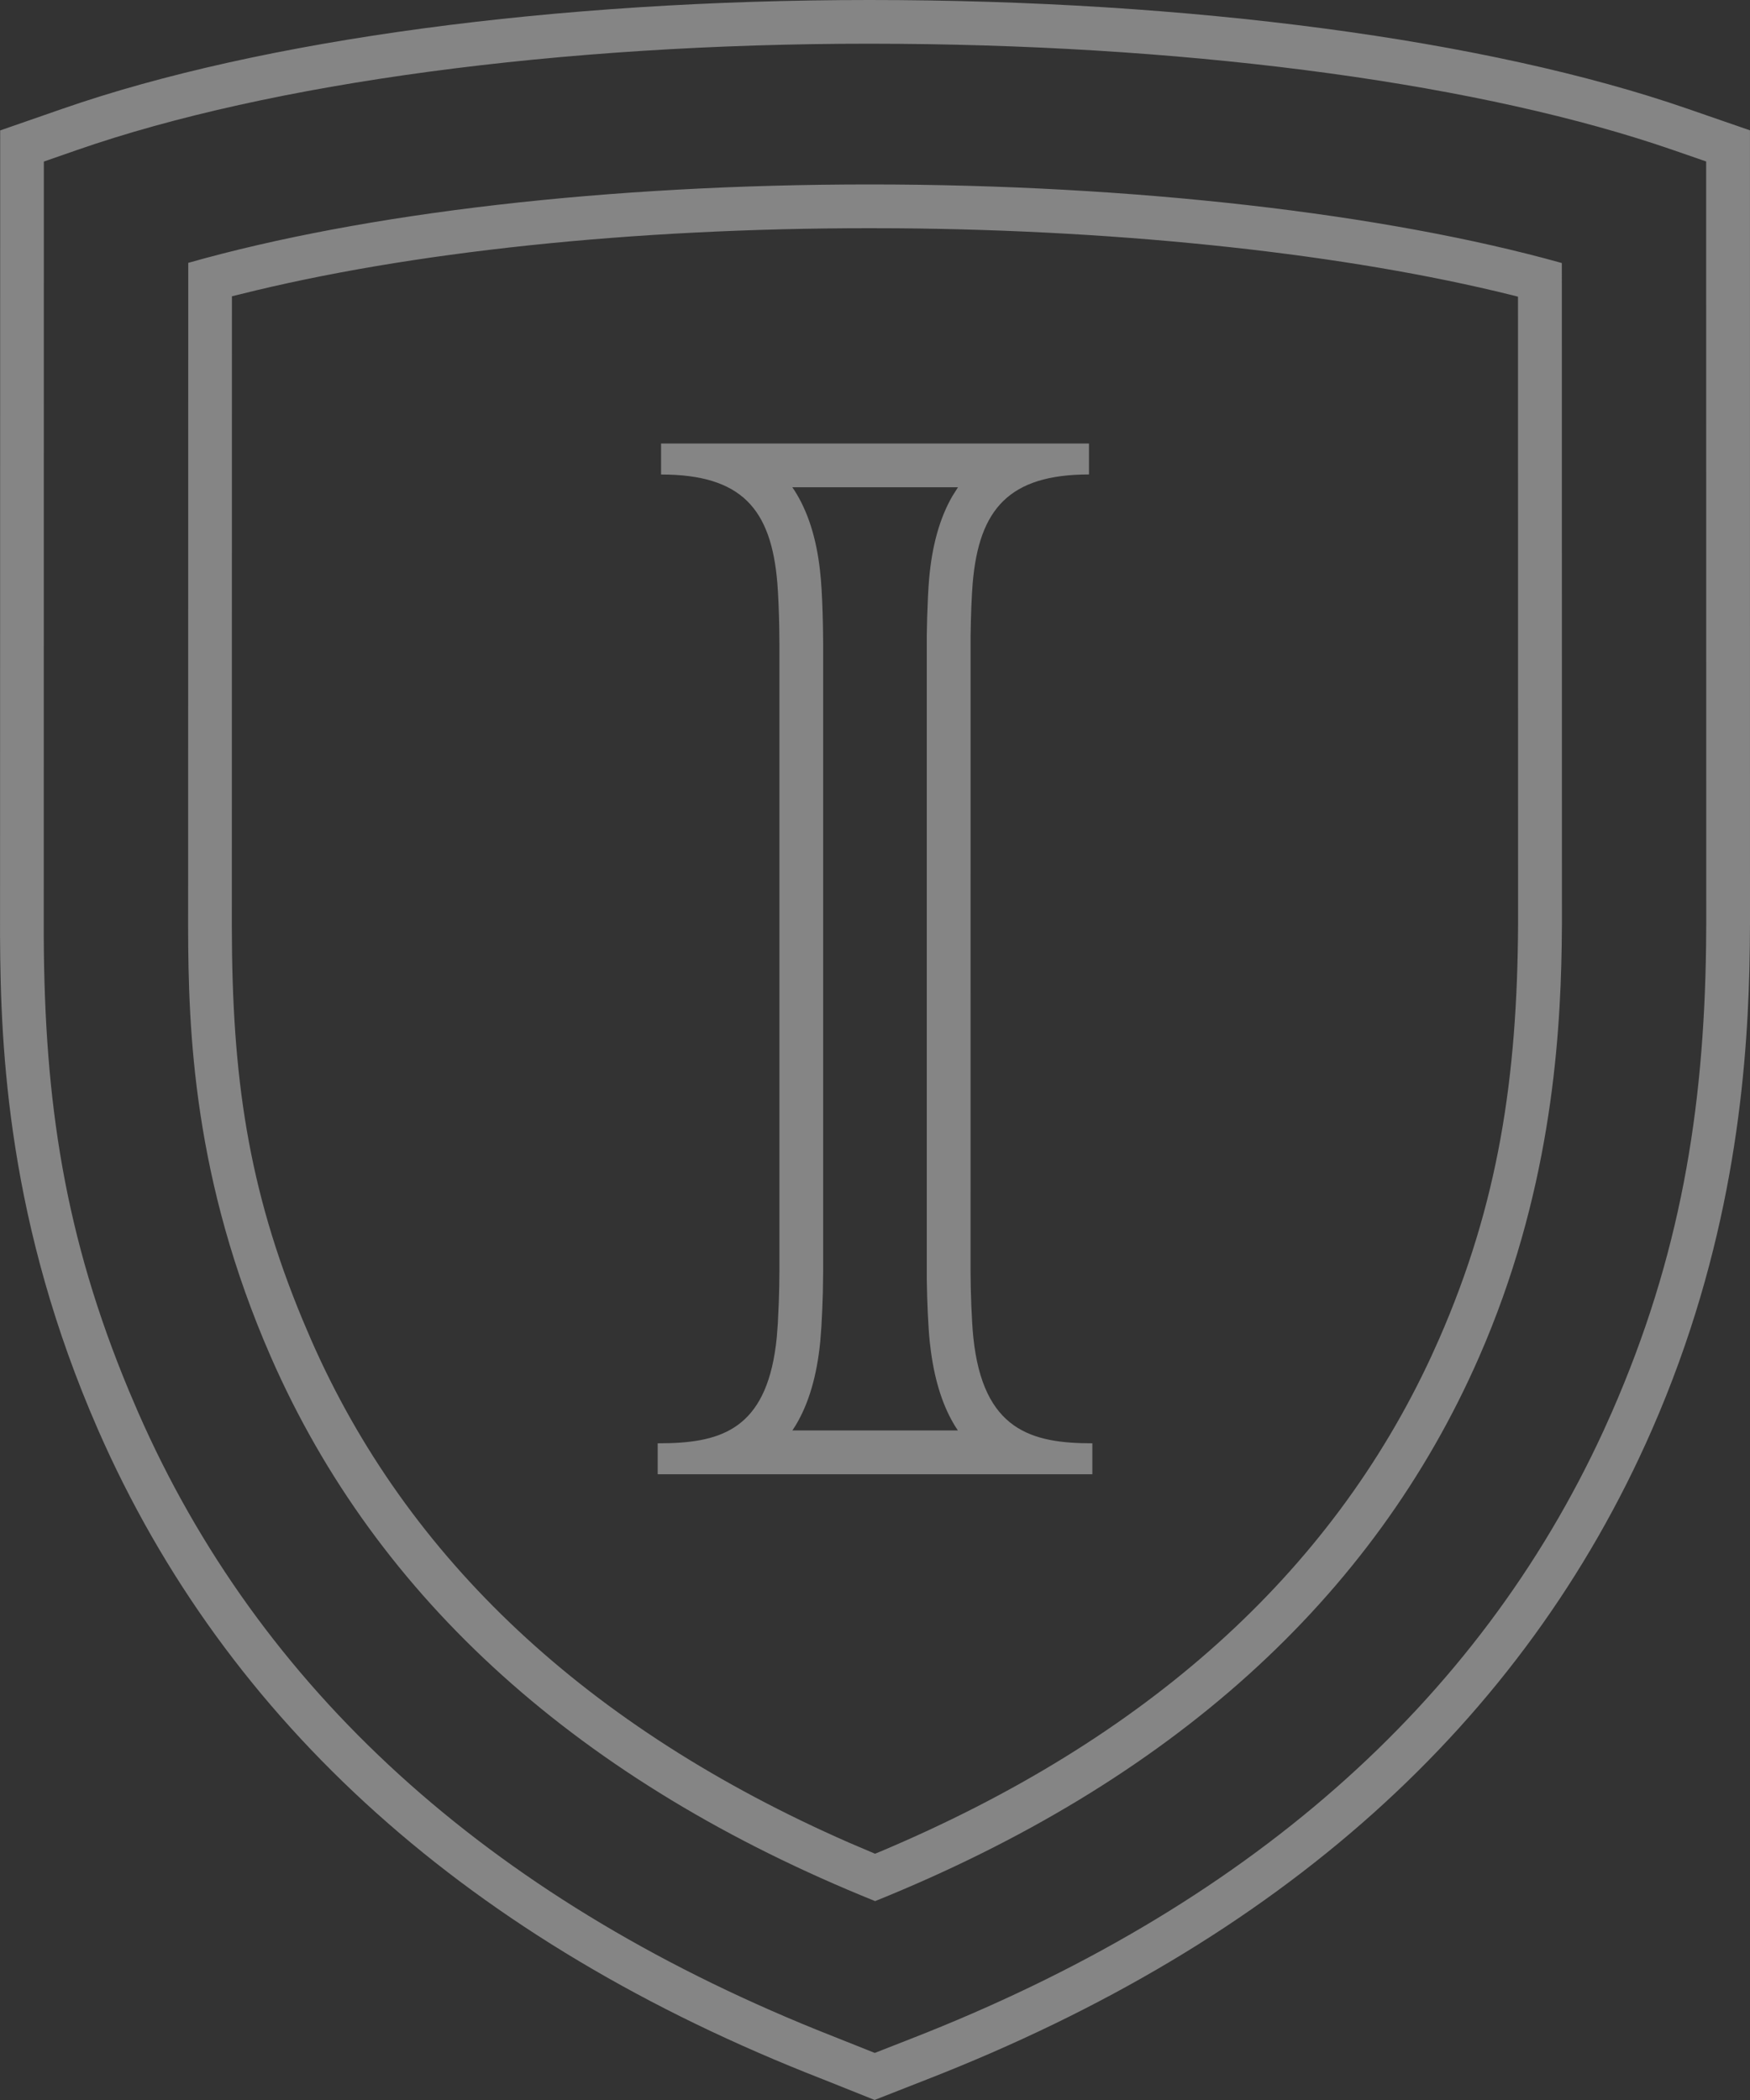
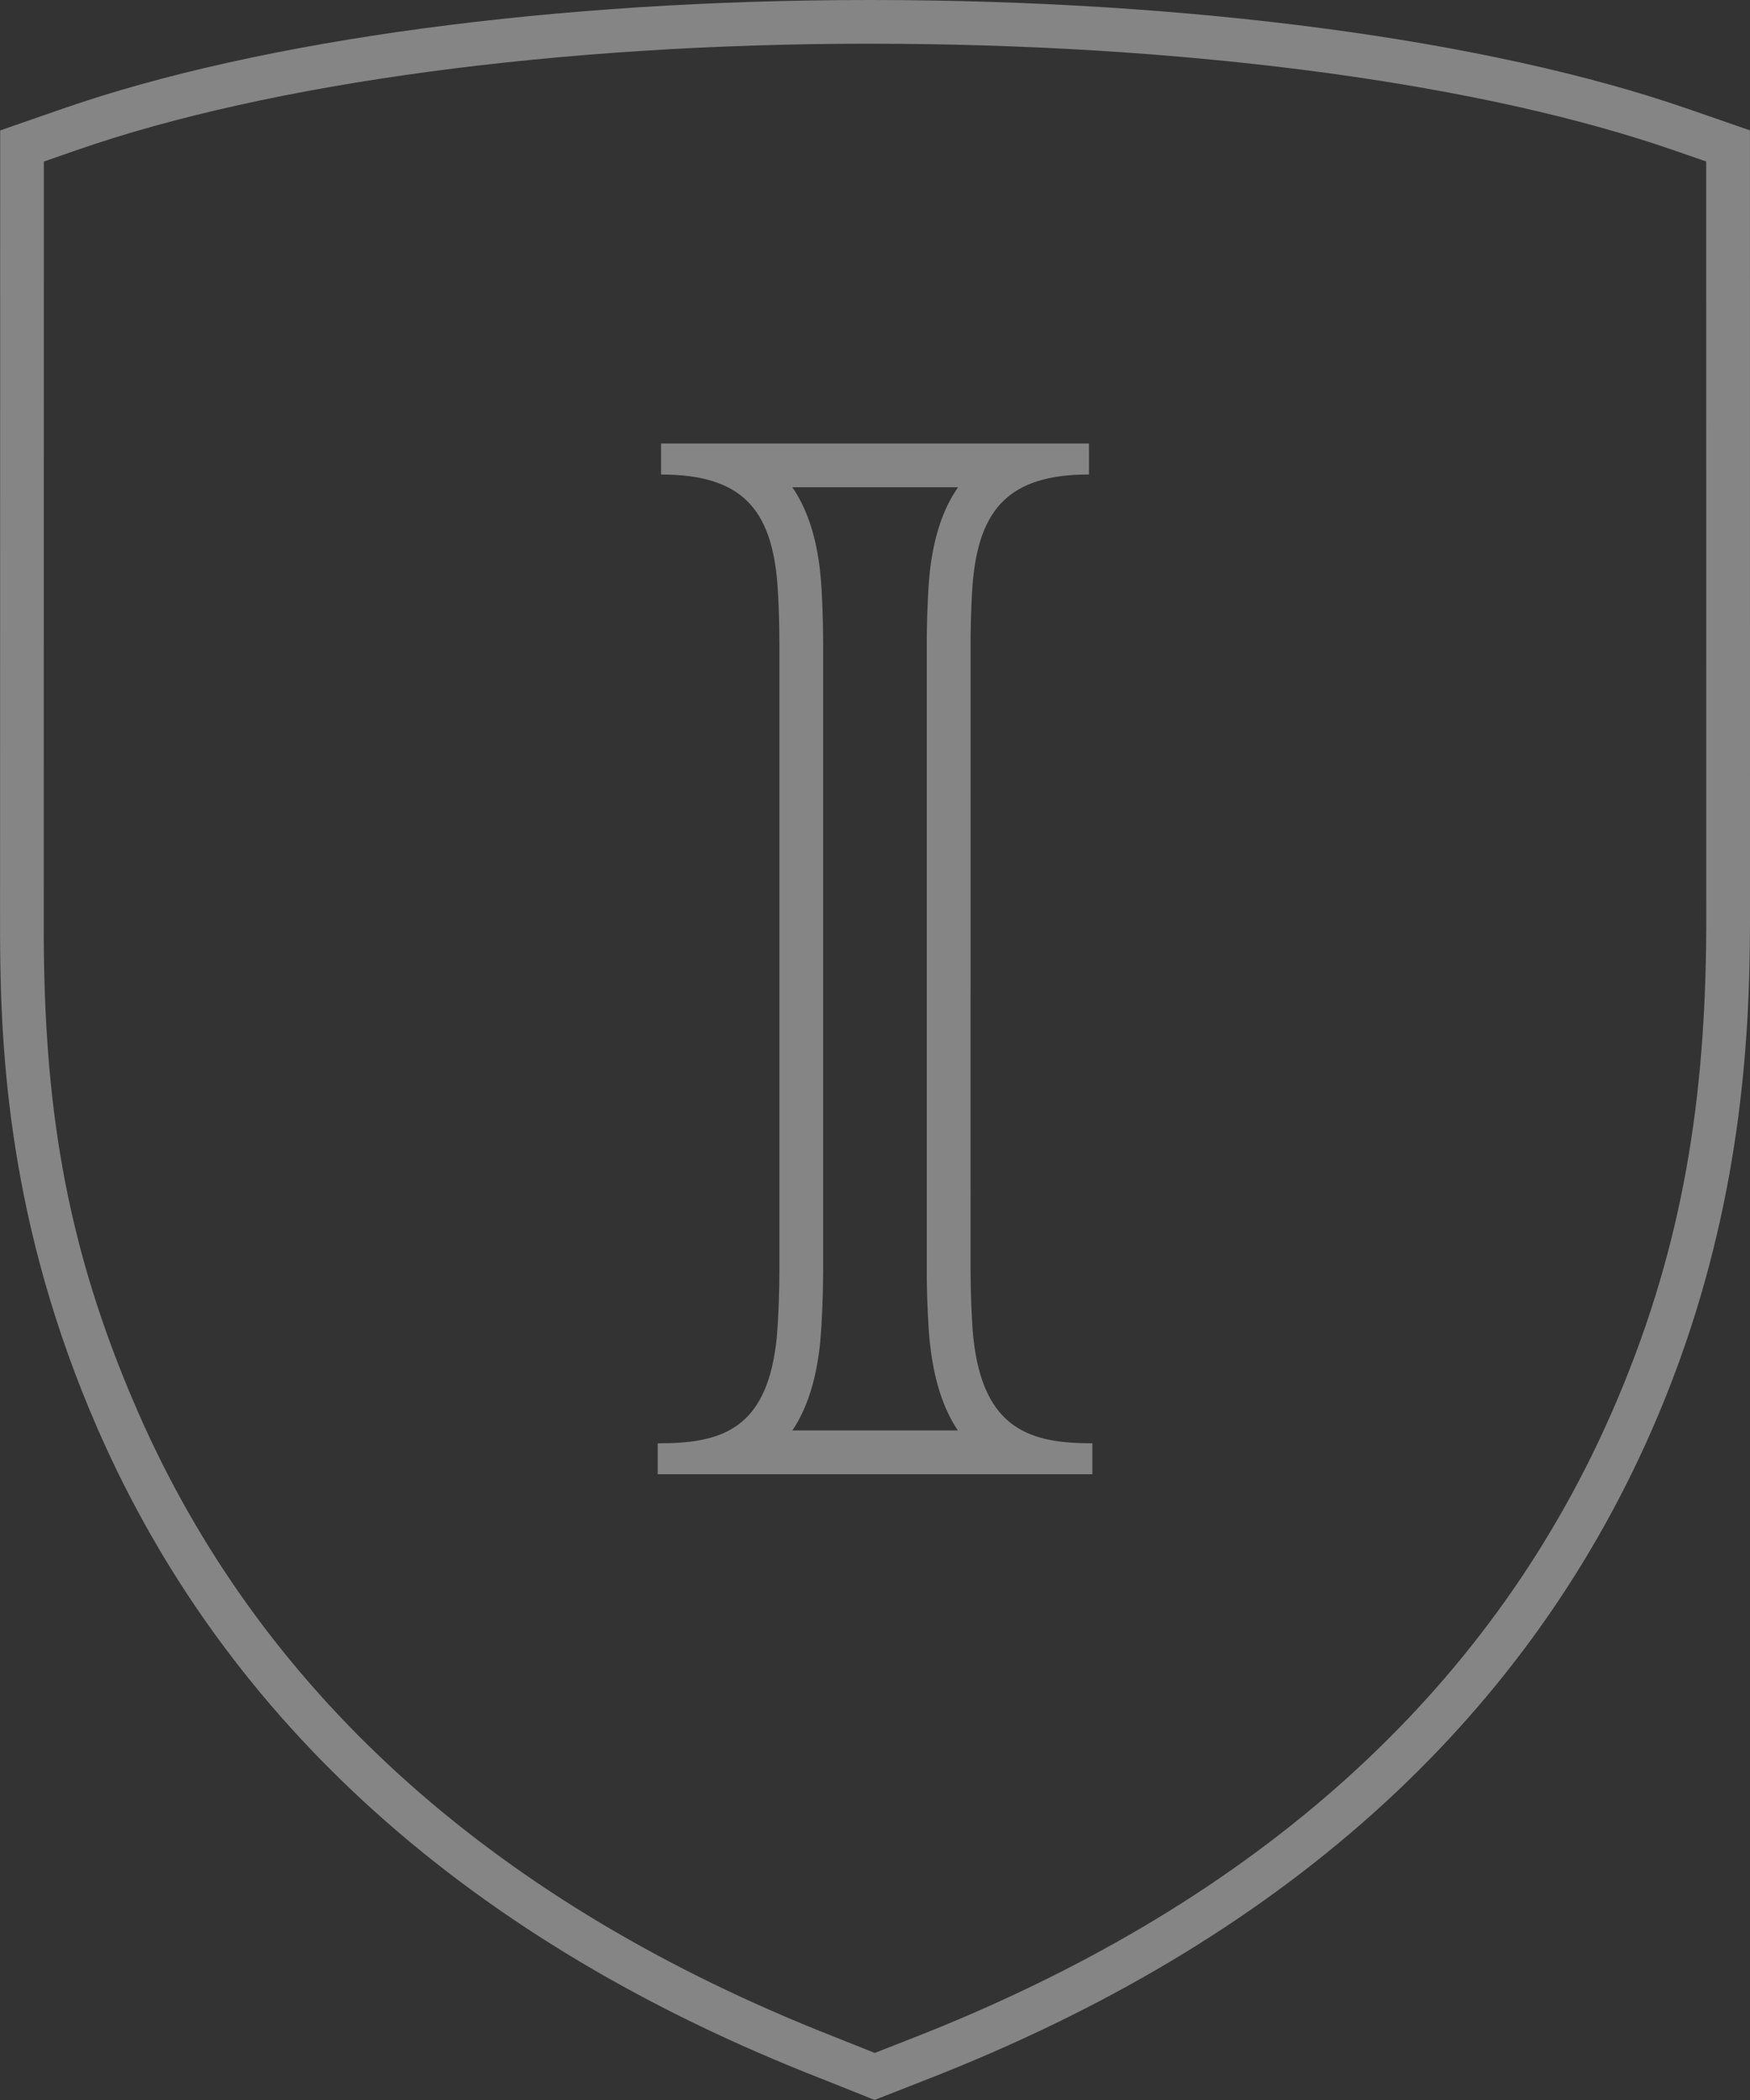
<svg xmlns="http://www.w3.org/2000/svg" fill="none" height="48" viewBox="0 0 40 48" width="40">
  <rect x="0" y="0" width="40" height="48" fill="#333333" stroke="none" />
  <g clip-rule="evenodd" fill="#fff" fill-rule="evenodd">
    <path d="m38.565 2.483c-4.557-1.578-11.367-2.483-18.687-2.483-7.18 0-13.903.905-18.443 2.484l-1.431.497-.003 18.432c.011 2.6.185 6.57 2.24 11.267 2.939 6.712 8.516 11.708 16.559 14.843l1.191.476 1.186-.465c8.065-3.145 13.643-8.143 16.581-14.853 1.81-4.132 2.162-7.908 2.228-10.516l.01-.541.004-.503-.001-18.142zm-36.802.945c4.422-1.538 11.038-2.429 18.115-2.429l.675.003c6.957.054 13.384.936 17.685 2.426l.76.263.002 17.43-.004.495c-.048 3.794-.6 7.116-2.154 10.664l-.188.419c-2.873 6.246-8.183 10.918-15.84 13.904l-.819.321-1.33-.53c-7.542-3.056-12.743-7.8-15.508-14.114l-.207-.484c-1.472-3.531-1.933-6.606-1.95-10.386l.002-17.717z" opacity=".4" />
-     <path d="m35.699 6.012c-4.054-1.134-9.819-1.796-15.82-1.796-5.97 0-11.535.646-15.576 1.792l-.003 15.189c.004 2.365.116 5.761 1.893 9.822 2.423 5.534 7.068 9.717 13.81 12.435 6.742-2.723 11.384-6.904 13.804-12.435 1.608-3.671 1.854-7.115 1.889-9.403l.005-.489zm-30.22.717c3.866-.971 8.968-1.513 14.399-1.513l.63.002c5.246.041 10.283.593 14.043 1.526l.146.037.002 14.345c-.017 3.508-.452 6.393-1.81 9.491l-.177.393c-2.296 4.954-6.514 8.752-12.601 11.316l-.11.045-.587-.25c-5.988-2.624-10.109-6.488-12.306-11.505l-.194-.455c-1.248-3.006-1.61-5.555-1.615-8.968l.002-14.421z" opacity=".4" />
    <path d="m24.891 10.846v-.708h-9.781v.708c1.84 0 2.519.786 2.658 2.484.02.244.036.634.043.989l.004.397v14.344c0 .203-.005.459-.014.709l-.022.479-.024.318c-.197 1.997-1.155 2.377-2.433 2.42l-.289.004v.707h9.935v-.707c-1.388 0-2.501-.295-2.721-2.425-.036-.347-.063-1.054-.063-1.506l.001-14.534c.005-.399.023-.902.048-1.196.144-1.694.834-2.484 2.658-2.484zm-6.781.291h3.787l-.129.204c-.292.506-.467 1.141-.532 1.903-.019.22-.034.546-.044.876l-.008.392 0 14.745c.006.484.033 1.085.067 1.41l.029.238c.096.698.282 1.26.557 1.703l.057.087h-3.782l.074-.115c.297-.492.485-1.125.563-1.918l.026-.341c.014-.24.026-.518.033-.779l.007-.485v-14.344l-.005-.408c-.008-.404-.025-.803-.047-1.059l-.022-.223c-.084-.731-.276-1.336-.583-1.815z" opacity=".4" />
  </g>
</svg>